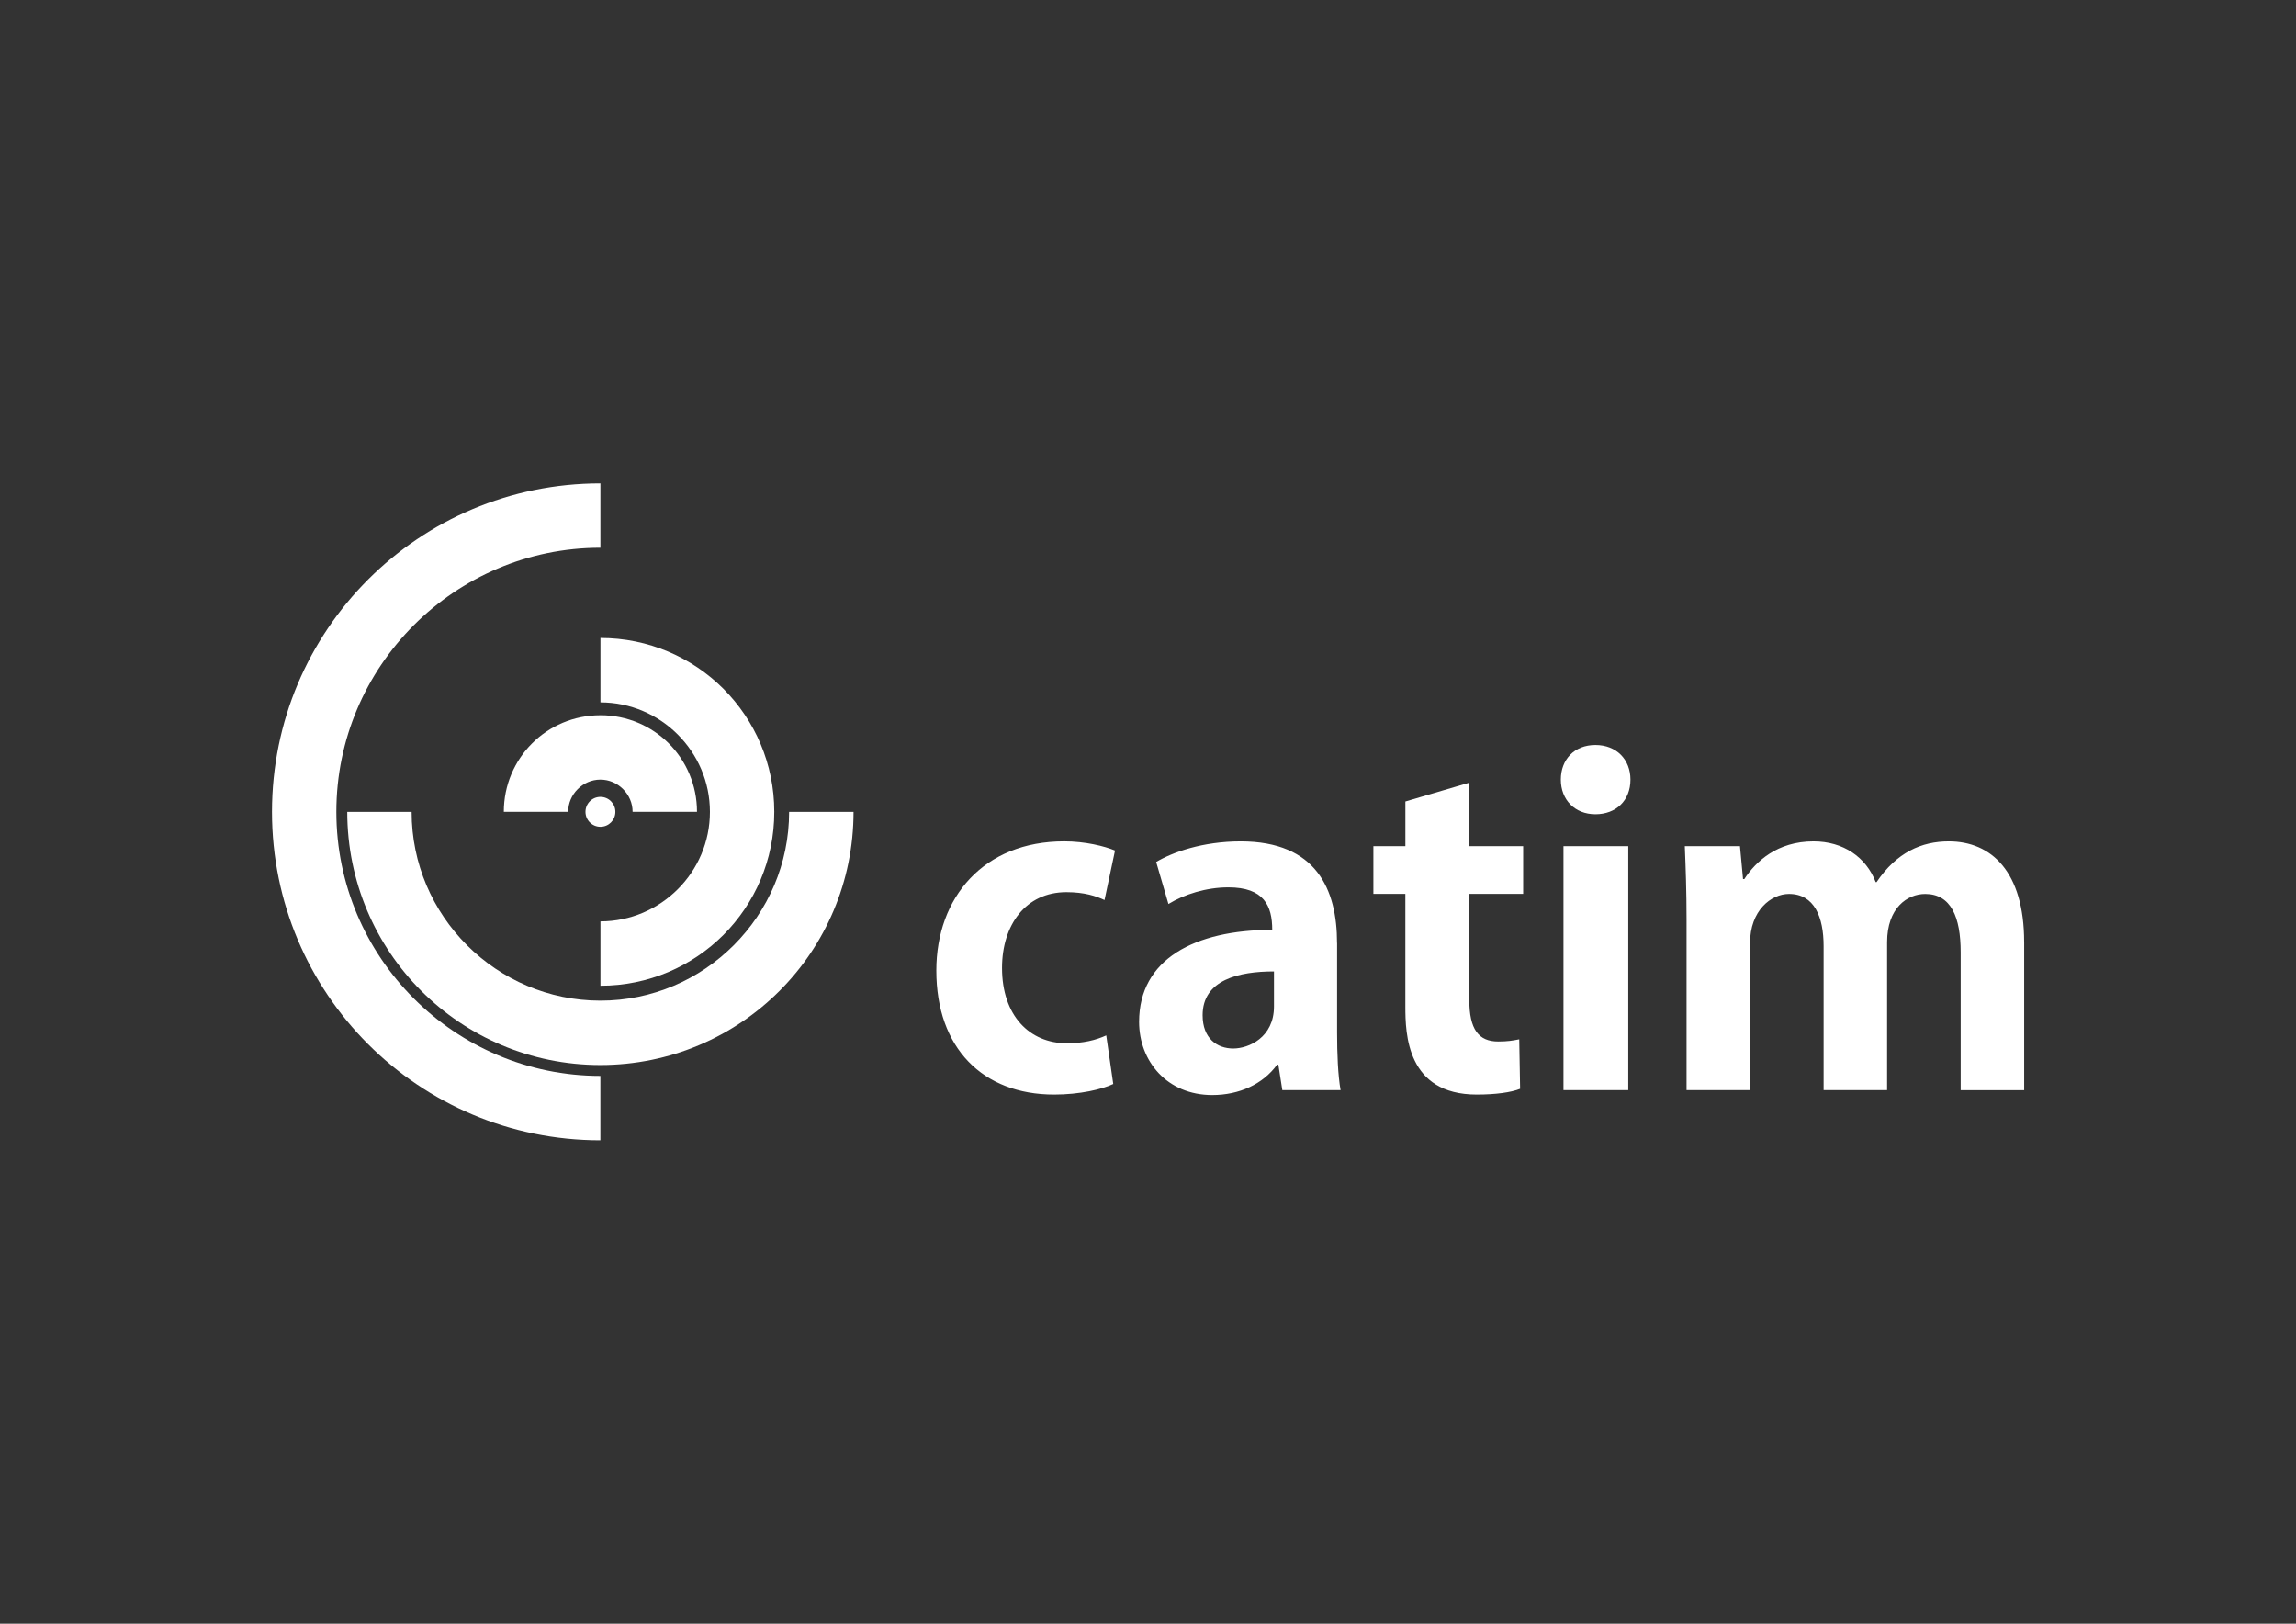
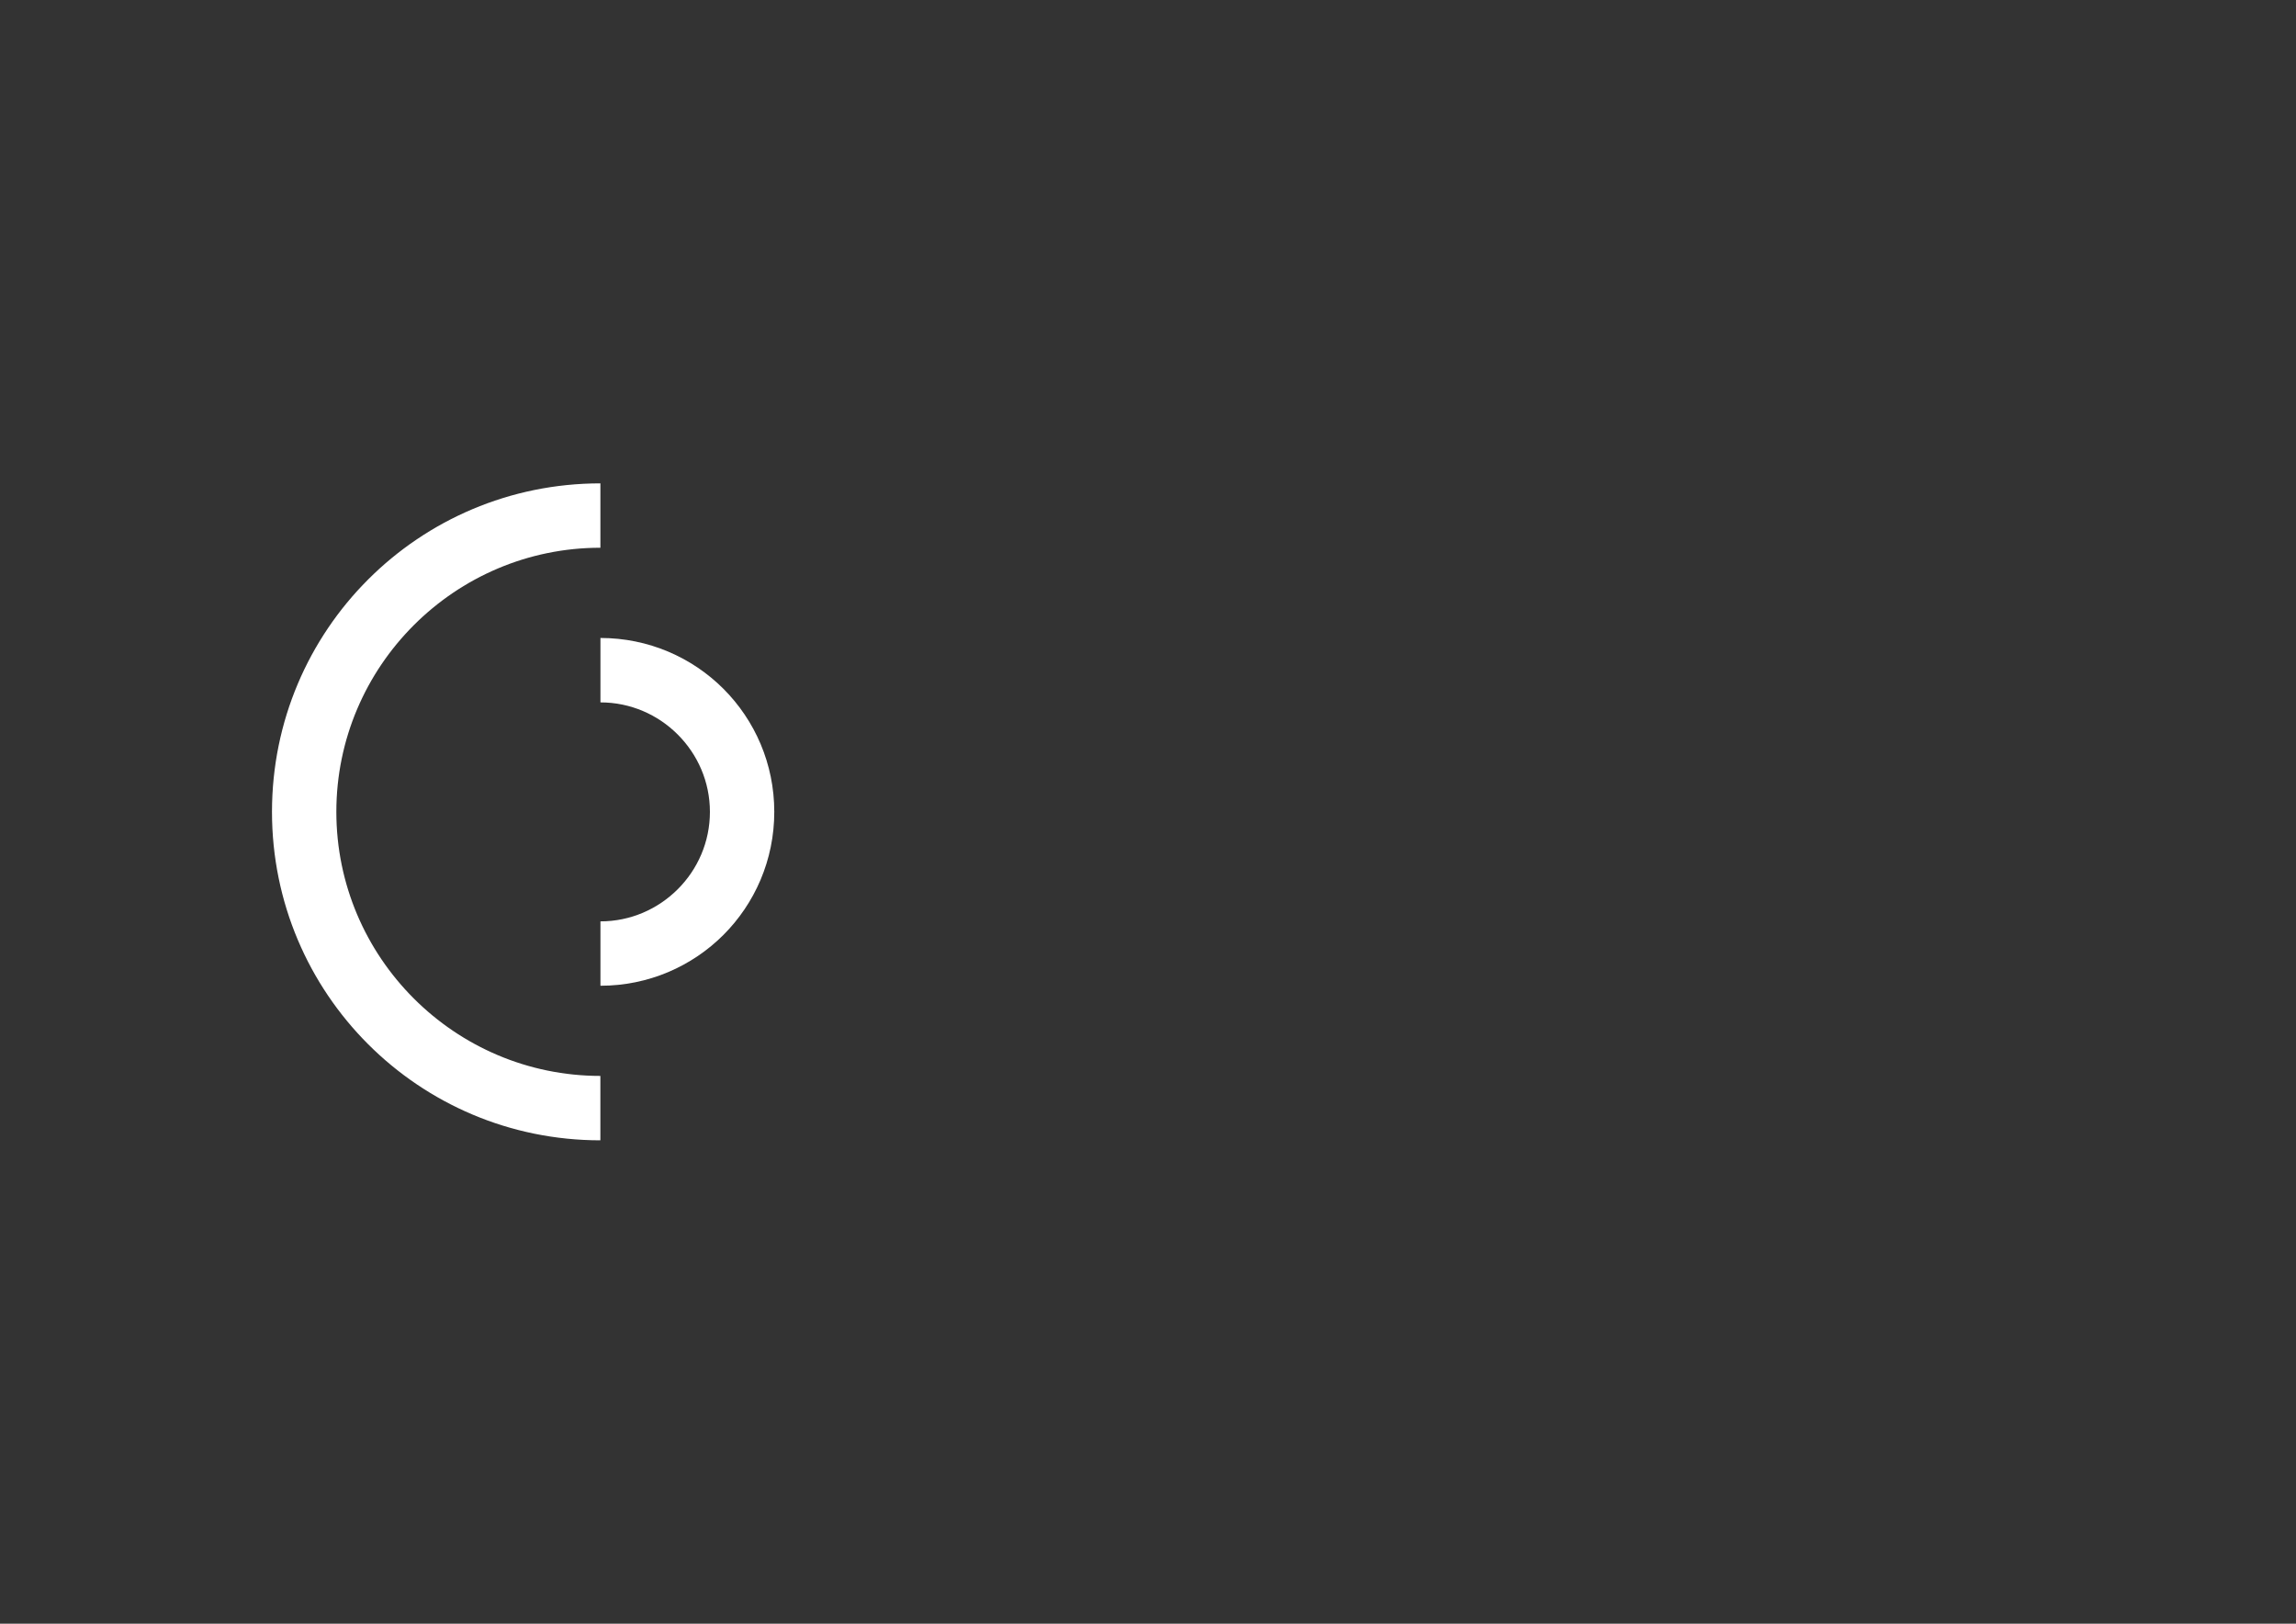
<svg xmlns="http://www.w3.org/2000/svg" id="Layer_1" data-name="Layer 1" viewBox="0 0 841.89 595.28">
  <rect x="0" y="0" width="841.89" height="595.28" fill="#333333" stroke="none" />
  <defs>
    <style>
      .cls-1, .cls-2 {
        fill: #FFFFFF;
        stroke-width: 0px;
      }

      .cls-2 {
        fill-rule: evenodd;
      }
    </style>
  </defs>
  <g>
    <path class="cls-1" d="M220.15,418.11h0v-.05c-33.29,0-63.41-13.47-85.18-35.25-21.77-21.77-35.24-51.88-35.24-85.17h-.05s.05-.01.05-.01c0-33.29,13.47-63.41,35.25-85.18,21.77-21.77,51.89-35.24,85.17-35.24v-.05h0v23.7h0v-.05c-26.68,0-50.87,10.85-68.42,28.39-17.54,17.54-28.4,41.74-28.4,68.42h.05s-.05.01-.05.01c0,26.68,10.85,50.88,28.39,68.42,17.54,17.54,41.74,28.39,68.42,28.4v-.05h0v23.7Z" />
-     <path class="cls-1" d="M313.02,297.64h0s-.05,0-.05,0c0,25.67-10.38,48.88-27.16,65.66-16.78,16.78-39.99,27.15-65.65,27.16v.05h-.01v-.05c-25.67,0-48.88-10.38-65.66-27.16-16.78-16.78-27.15-39.99-27.16-65.65h-.05s23.7,0,23.7,0h0s-.05,0-.05,0c0,19.06,7.76,36.35,20.31,48.89,12.54,12.54,29.84,20.31,48.9,20.31v-.05h.01v.05c19.06,0,36.35-7.76,48.89-20.31,12.55-12.54,20.31-29.84,20.31-48.9h-.05s23.7,0,23.7,0Z" />
    <path class="cls-1" d="M220.16,233.84h0v.05c17.65,0,33.59,7.13,45.11,18.64,11.51,11.52,18.64,27.46,18.64,45.1h.05s-.05.01-.05.01c0,17.65-7.13,33.59-18.64,45.11-11.52,11.51-27.46,18.64-45.1,18.64v.05h0v-23.7h0v.05c11.04,0,21.06-4.51,28.35-11.79,7.29-7.28,11.79-17.31,11.79-28.35h-.05s.05-.01.05-.01c0-11.04-4.51-21.06-11.79-28.34-7.28-7.29-17.31-11.79-28.35-11.79v.05h0v-23.7Z" />
-     <path class="cls-2" d="M220.16,262.17h0v.04c9.82,0,18.68,3.96,25.07,10.34,6.38,6.38,10.34,15.25,10.34,25.07h.05s-23.7,0-23.7,0h0s.04,0,.04,0c0-3.21-1.33-6.15-3.49-8.31-2.16-2.16-5.1-3.49-8.32-3.49v.05h-.01v-.05c-3.21,0-6.15,1.34-8.31,3.49-2.16,2.16-3.49,5.1-3.49,8.32h.05s-23.7,0-23.7,0h0s.05,0,.05,0c0-9.82,3.95-18.68,10.34-25.07,6.38-6.39,15.25-10.34,25.06-10.34v-.04h0ZM220.16,292.15c3.03,0,5.48,2.45,5.48,5.48s-2.45,5.48-5.48,5.48-5.48-2.45-5.48-5.48,2.46-5.48,5.48-5.48Z" />
  </g>
-   <path class="cls-1" d="M742.21,345.39c0-25.85-12.04-36.93-27.62-36.93-9.96,0-19.11,4.01-26.49,14.93h-.32c-3.53-9.15-11.88-14.93-22.8-14.93-13.33,0-21.19,7.39-25.37,13.81h-.48l-1.12-12.04h-20.23c.32,7.89.64,16.4.64,26.87v62.57h23.28v-53.9c0-11.94,7.71-18.04,14.29-18.04,9.31,0,12.69,8.51,12.69,19.11v52.83h23.28v-54.27c0-12.52,7.39-17.66,13.97-17.66,9.47,0,13.01,8.51,13.01,21.36v50.58h23.28v-54.27ZM597.05,310.22h-23.76v89.44h23.76v-89.44ZM597.85,285.82c0-7.39-5.14-12.69-12.85-12.69s-12.68,5.3-12.68,12.69,5.14,12.69,12.68,12.69,12.85-4.98,12.85-12.69ZM515.31,310.22h-11.72v17.5h11.72v41.27c0,9.95.48,32.3,26.18,32.3,6.9,0,12.69-.8,15.9-2.11l-.32-18.15c-2.41.48-4.34.8-7.71.8-7.23,0-10.6-4.5-10.6-15.25v-38.86h19.75v-17.5h-19.75v-23.28l-23.44,6.9v16.38ZM467.14,368.99c0,11.4-9.31,15.41-14.93,15.41-5.94,0-11.24-3.69-11.24-12.2,0-13.01,13.33-16.06,26.17-16.06v12.85ZM490.26,345.71c0-19.59-7.55-37.25-35.33-37.25-13.97,0-25.05,4.01-30.99,7.55l4.5,15.41c5.78-3.53,13.81-6.1,22-6.1,13.01,0,16.06,6.74,16.06,15.58-28.42,0-48.82,10.76-48.82,33.72,0,14.45,10.28,26.84,26.82,26.84,9.96,0,18.63-4.04,23.77-11.11h.48l1.45,9.31h21.36c-.96-5.46-1.28-13.33-1.28-21.2v-32.76ZM405.64,379.59c-3.85,1.77-8.51,2.89-14.45,2.89-13.65,0-23.77-10.12-23.77-27.62,0-15.74,8.67-27.78,23.61-27.78,6.58,0,10.92,1.44,13.97,2.89l3.85-18.15c-3.85-1.61-10.92-3.37-18.63-3.37-29.55,0-46.89,20.55-46.89,47.37,0,28.42,17.02,45.47,43.19,45.47,9.47,0,17.66-1.95,21.68-3.88l-2.57-17.82Z" />
</svg>